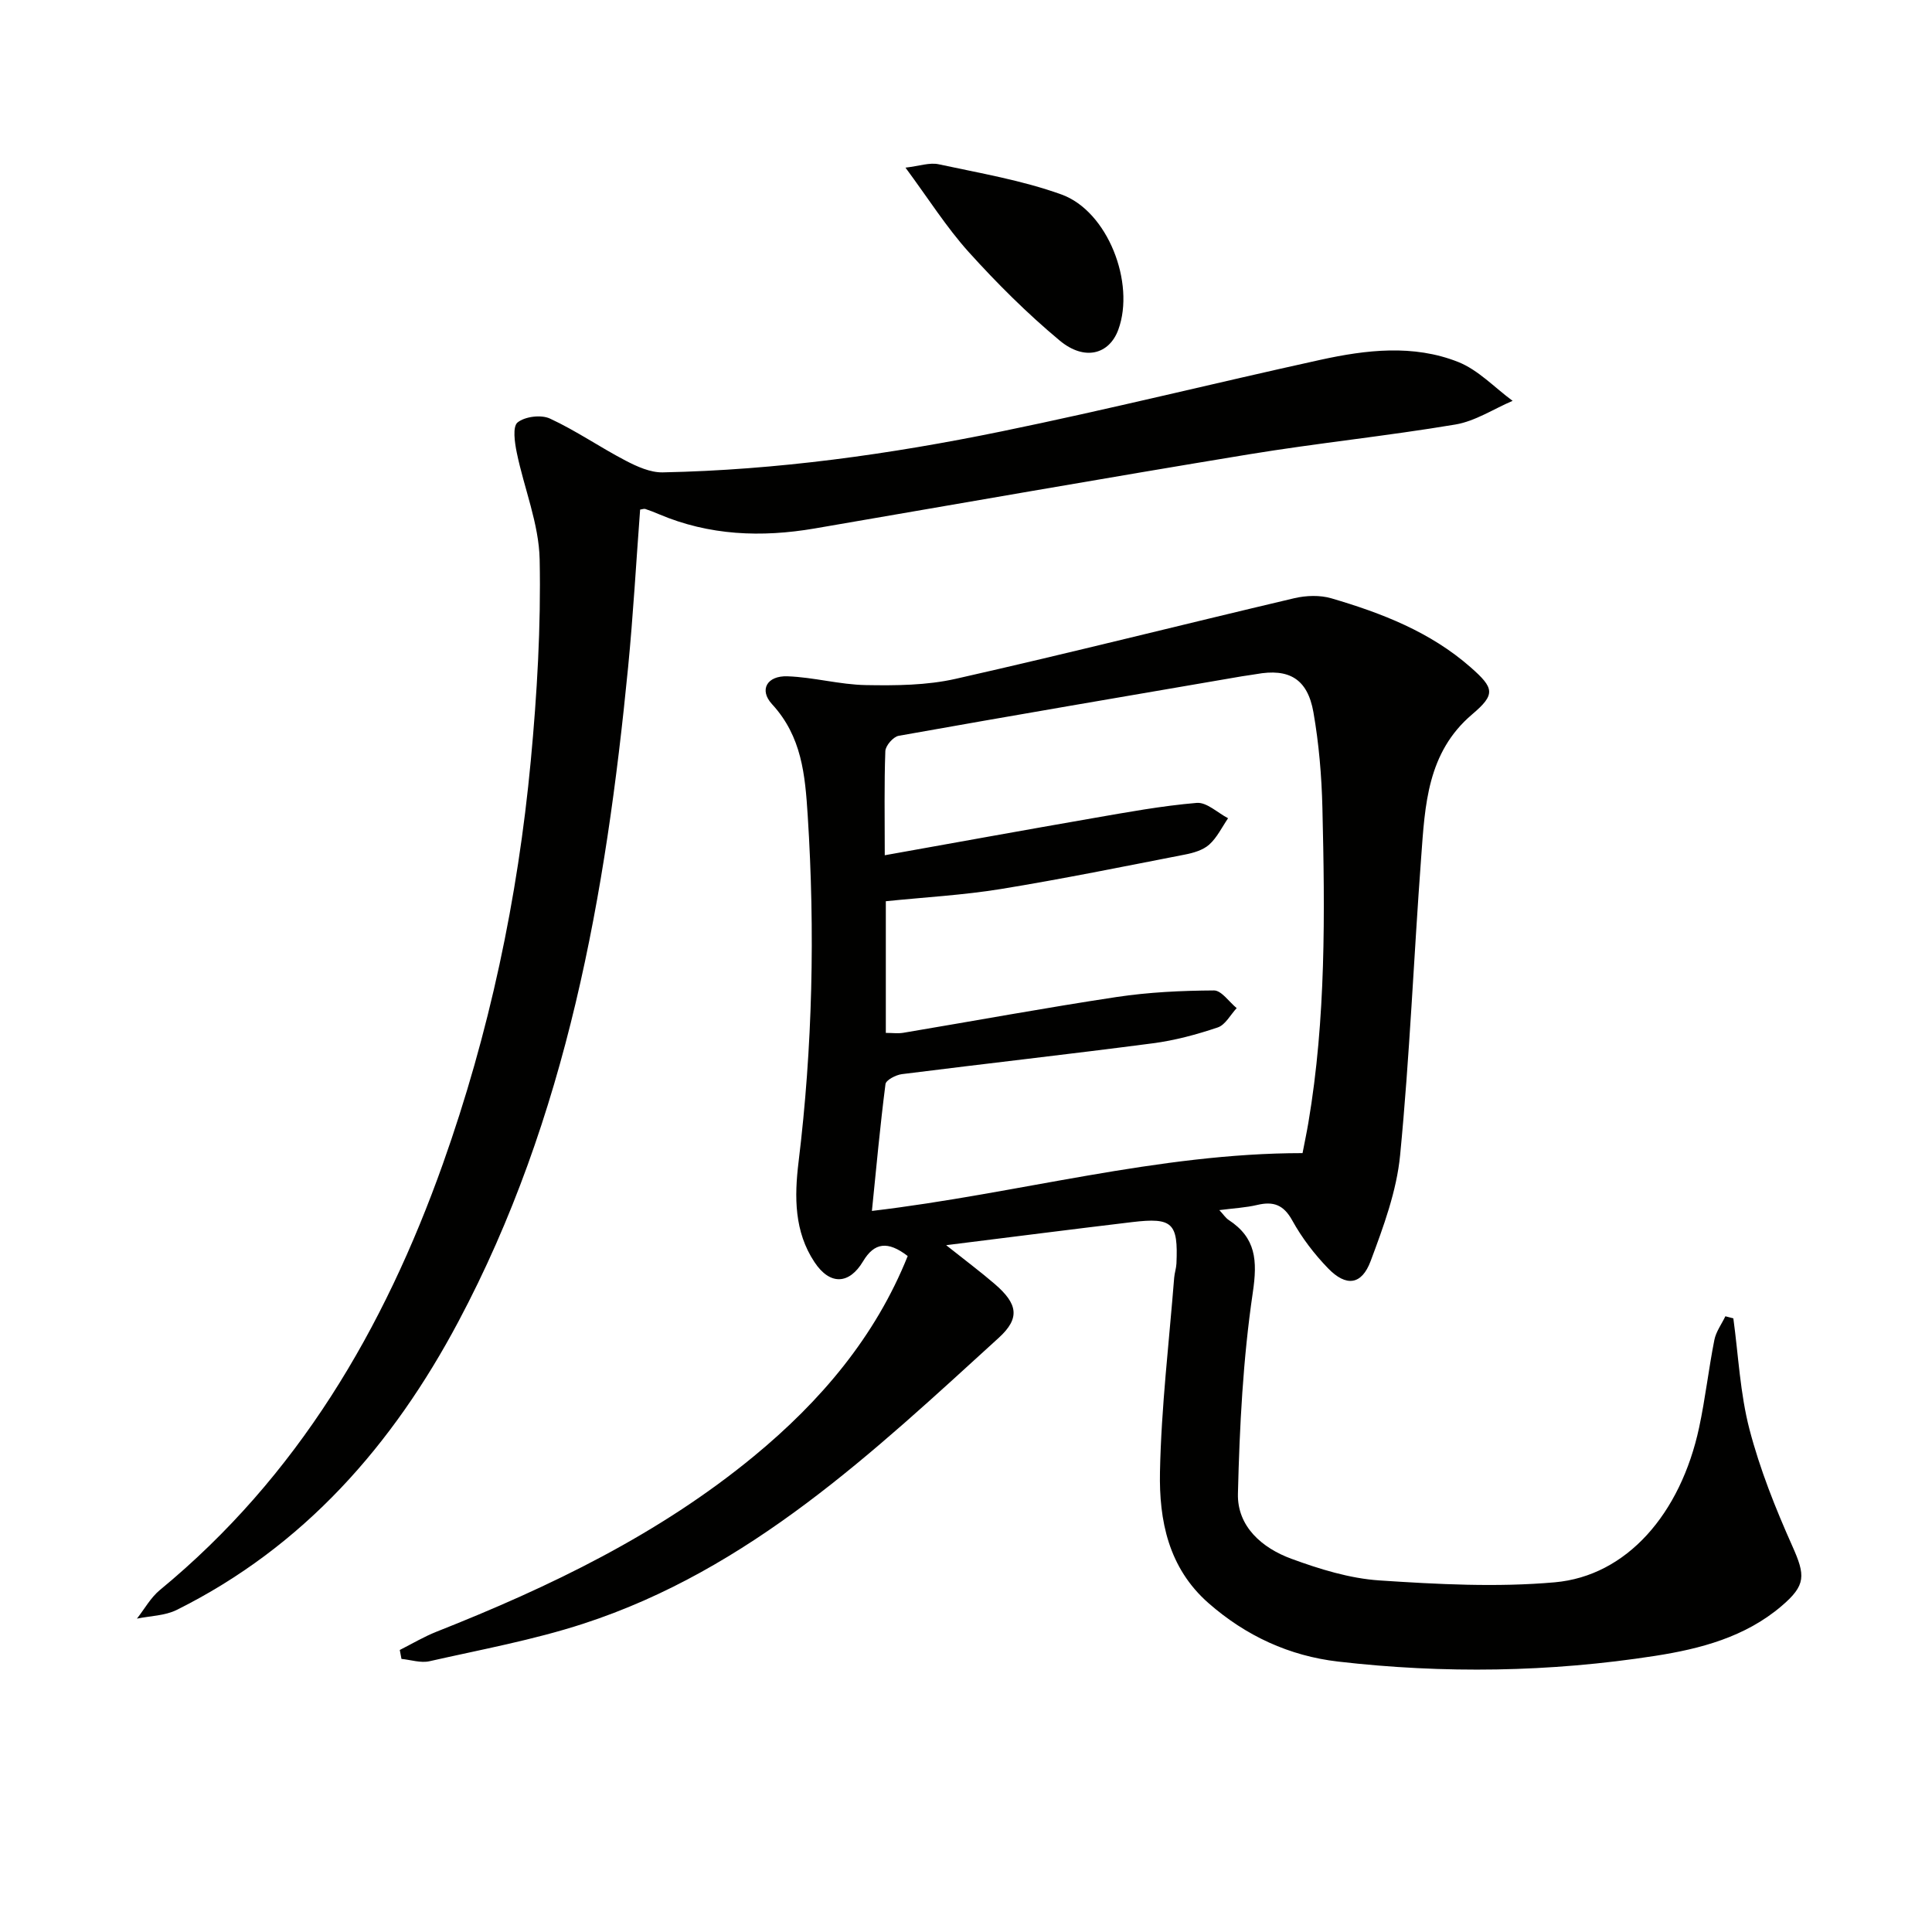
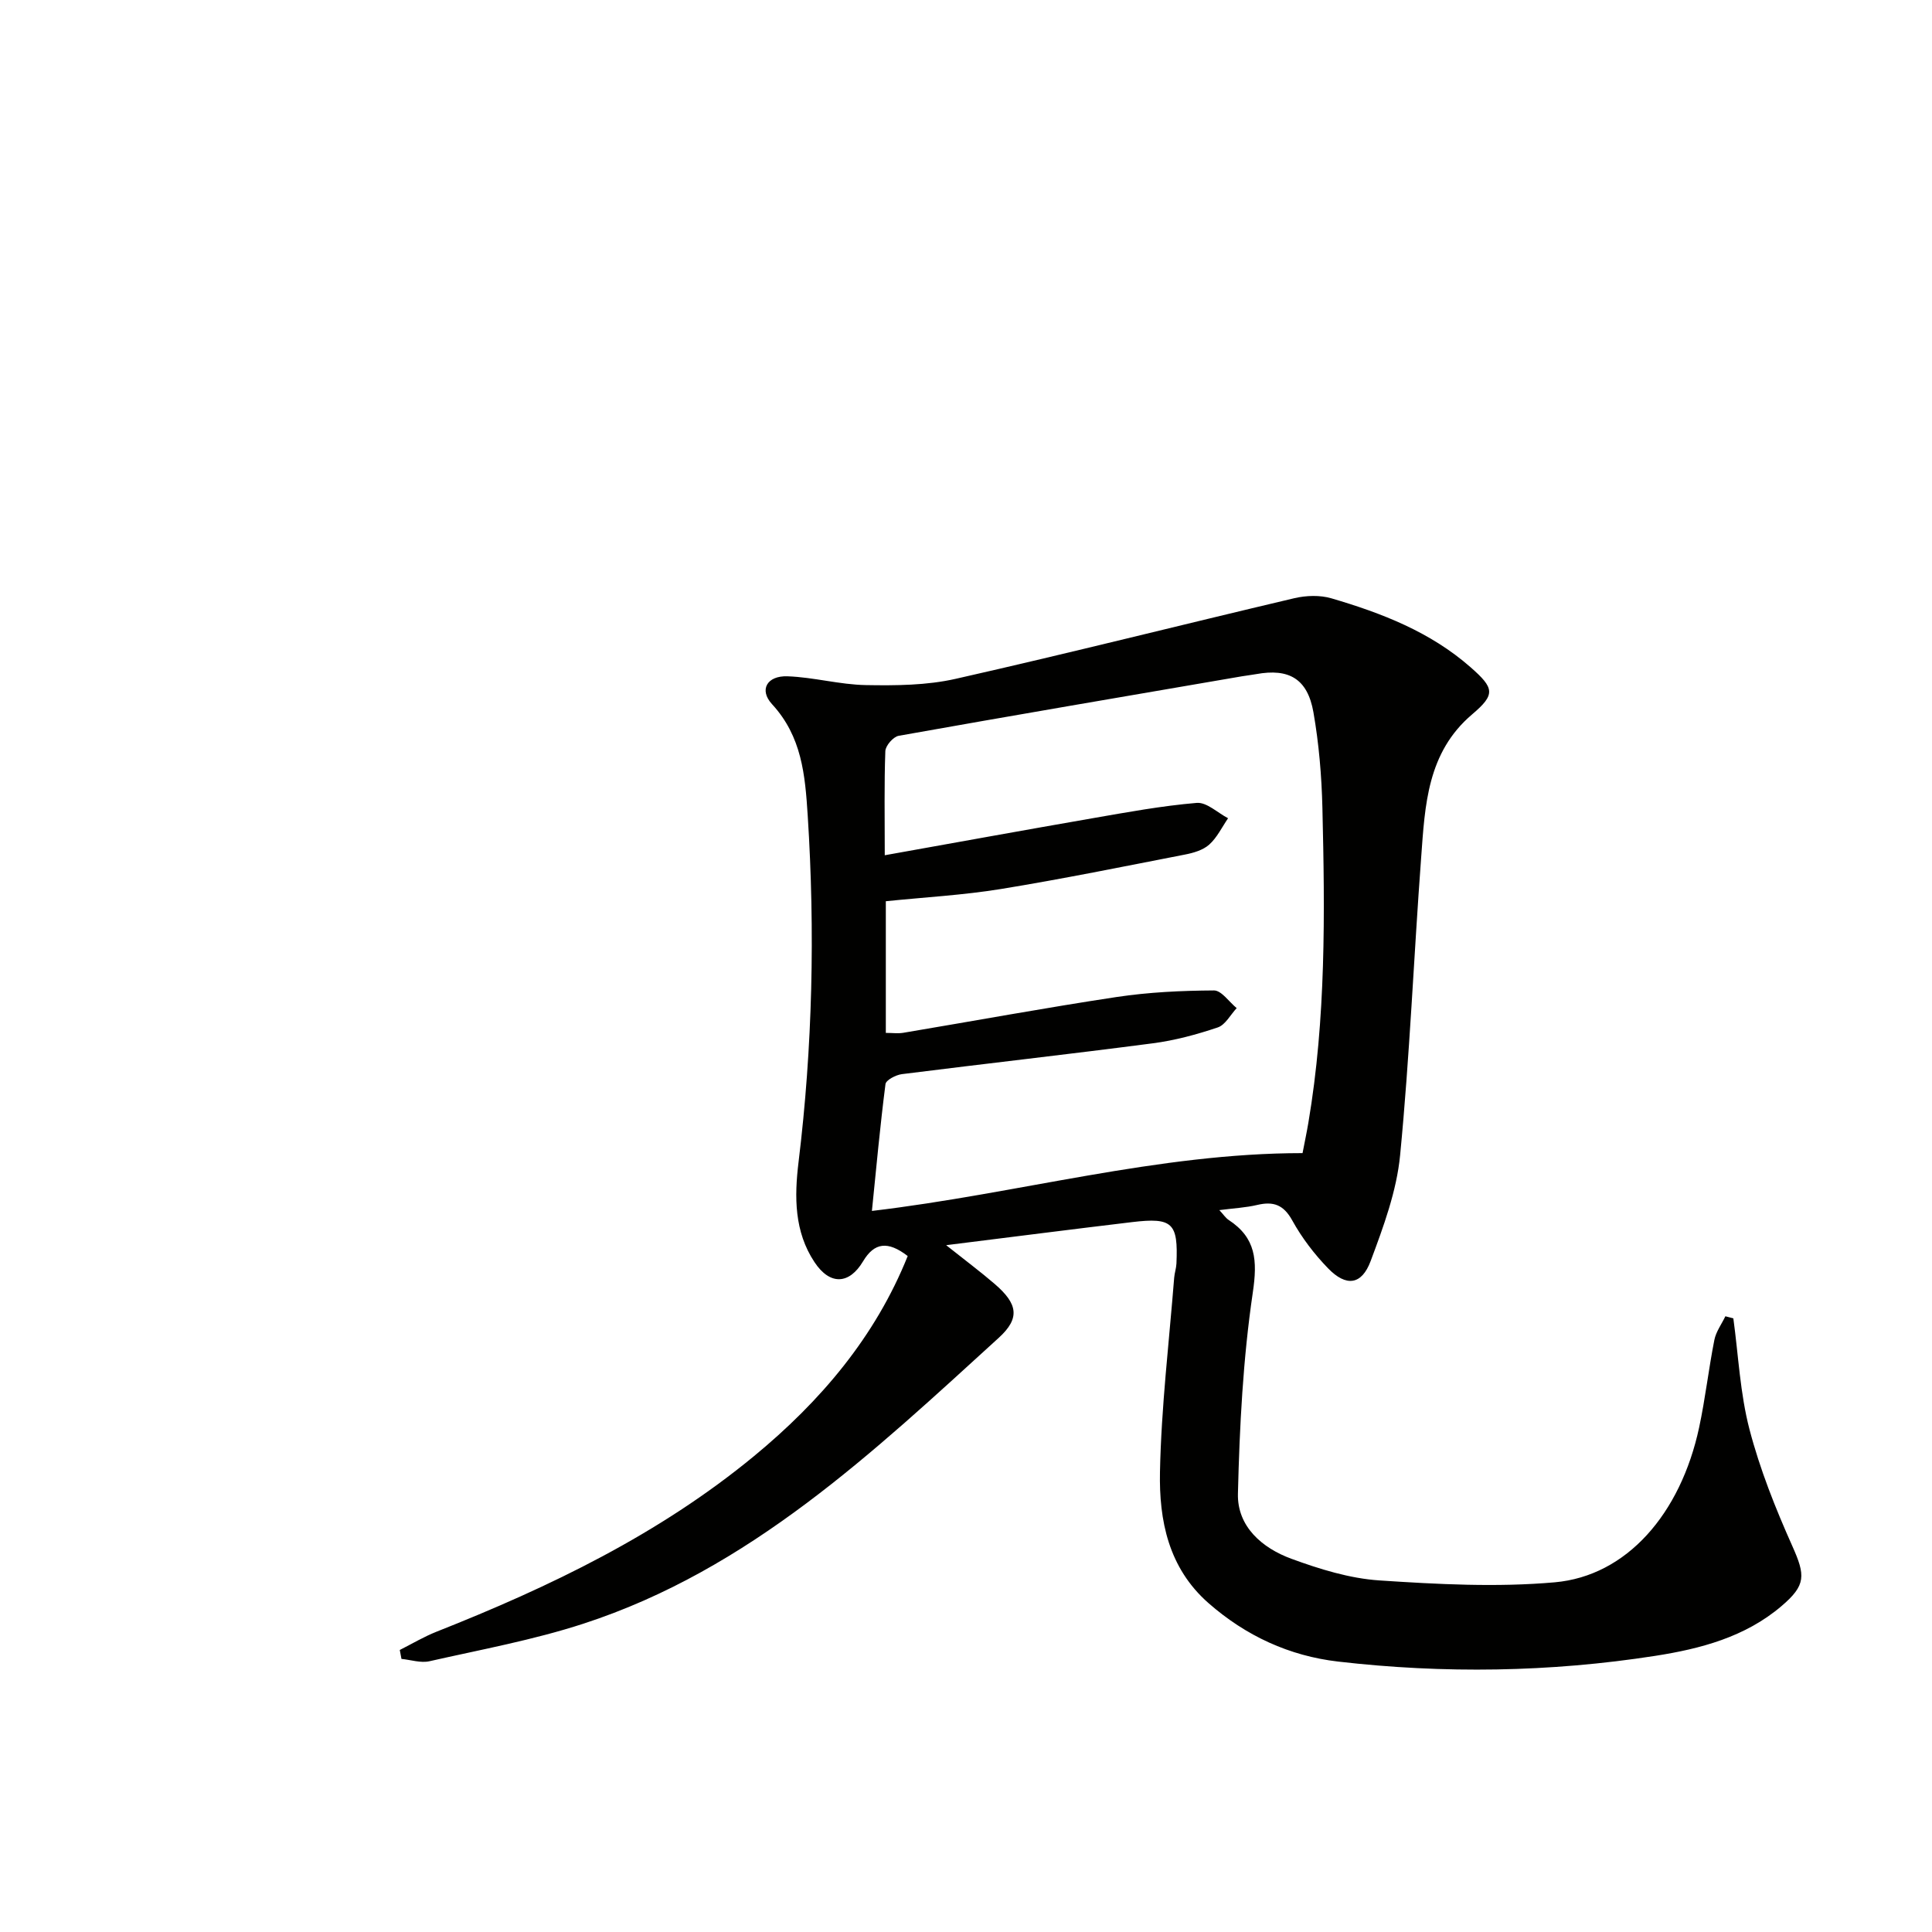
<svg xmlns="http://www.w3.org/2000/svg" enable-background="new 0 0 400 400" viewBox="0 0 400 400">
  <g fill="#010100">
    <path d="m358.87 272.95c1.05 7.68 1.4 15.54 3.34 22.98 2.16 8.27 5.37 16.33 8.87 24.16 2.72 6.09 2.87 8.09-2.26 12.45-7.53 6.41-16.78 8.83-26.14 10.29-21.8 3.39-43.75 3.71-65.65 1.18-10.07-1.17-19.07-5.3-26.83-12.11-8.31-7.3-10.24-17.14-10.04-27.16.27-13.41 1.88-26.8 2.94-40.19.08-.99.42-1.95.47-2.94.37-8.42-.8-9.58-9.15-8.59-12.33 1.47-24.64 3.05-38.53 4.78 4.08 3.24 7.15 5.53 10.04 8.02 4.79 4.12 5.33 7.08.84 11.17-25.96 23.65-51.57 47.99-86.02 59.19-10.36 3.37-21.18 5.35-31.83 7.76-1.8.41-3.86-.29-5.8-.48-.12-.62-.23-1.24-.35-1.85 2.54-1.28 5.01-2.76 7.65-3.8 23.46-9.28 46.05-20.15 65.66-36.31 13.78-11.36 25.12-24.67 31.85-41.45-4.12-3.18-6.91-2.81-9.24 1.09-2.86 4.8-6.85 5.02-10.06.17-4.19-6.31-4.18-13.49-3.3-20.71 2.91-23.85 3.43-47.75 1.9-71.73-.54-8.45-1.22-16.38-7.39-23.08-2.73-2.97-1.04-5.92 3.2-5.77 5.43.19 10.83 1.73 16.25 1.82 6.2.11 12.59.06 18.59-1.3 23.43-5.29 46.72-11.18 70.1-16.69 2.44-.57 5.31-.67 7.68.03 10.41 3.05 20.48 6.95 28.81 14.27 4.94 4.34 5.19 5.62.31 9.76-9.3 7.9-9.75 18.82-10.54 29.57-1.53 20.56-2.37 41.17-4.36 61.68-.72 7.45-3.45 14.82-6.1 21.92-1.86 4.99-5.07 5.37-8.8 1.53-2.86-2.95-5.45-6.34-7.43-9.93-1.8-3.26-3.91-4-7.25-3.21-2.36.56-4.82.68-7.85 1.07.89.95 1.31 1.63 1.92 2.03 5.68 3.72 5.99 8.39 5.01 15.03-2.03 13.75-2.74 27.74-3.08 41.65-.17 6.8 5.02 11.26 11.05 13.47 5.86 2.15 12.08 4.08 18.24 4.49 12.07.8 24.3 1.45 36.3.39 14.87-1.31 26.06-14.15 29.9-32.07 1.28-5.99 1.96-12.1 3.15-18.11.34-1.72 1.5-3.27 2.28-4.9.54.14 1.1.28 1.65.43zm-175.69-95.88c14.95-2.67 28.94-5.22 42.95-7.65 7.19-1.25 14.39-2.58 21.65-3.19 2.06-.17 4.32 2.06 6.48 3.18-1.27 1.85-2.28 4-3.91 5.46-1.28 1.14-3.26 1.72-5.03 2.06-12.68 2.47-25.34 5.05-38.09 7.13-7.81 1.27-15.75 1.7-23.83 2.53v27.26c1.36 0 2.51.16 3.61-.02 14.72-2.47 29.41-5.18 44.17-7.41 6.64-1 13.42-1.32 20.15-1.36 1.56-.01 3.14 2.37 4.71 3.66-1.29 1.38-2.34 3.47-3.92 4-4.37 1.47-8.91 2.7-13.48 3.29-17.29 2.26-34.62 4.2-51.92 6.38-1.24.16-3.28 1.22-3.39 2.06-1.11 8.65-1.91 17.34-2.81 26.26 30.26-3.58 59.17-11.97 89.16-11.97.45-2.36.87-4.31 1.2-6.27 3.66-21.62 3.43-43.42 2.91-65.22-.16-6.61-.72-13.28-1.86-19.79-1.22-6.93-5.07-9.13-11.85-7.89-.98.18-1.97.28-2.95.45-23.7 4.07-47.4 8.1-71.07 12.32-1.12.2-2.72 2.04-2.76 3.17-.25 6.79-.12 13.58-.12 21.56z" />
-     <path d="m132.53 105.51c-.82 10.88-1.43 21.79-2.49 32.66-4.6 46.99-12.65 93.16-35.14 135.46-13.56 25.51-31.98 46.58-58.32 59.69-2.44 1.21-5.48 1.23-8.23 1.8 1.57-2 2.84-4.35 4.76-5.93 28.5-23.47 46.41-54 58.59-88.24 9.6-27.01 15.51-54.91 18.19-83.42 1.3-13.84 2.12-27.81 1.84-41.69-.15-7.41-3.22-14.73-4.74-22.14-.43-2.08-.9-5.38.17-6.24 1.53-1.23 4.87-1.65 6.7-.8 5.41 2.5 10.37 5.95 15.67 8.71 2.36 1.23 5.12 2.48 7.68 2.43 23.65-.48 47.02-3.74 70.13-8.48 22.09-4.53 44-9.98 66.03-14.82 9.48-2.08 19.23-3.23 28.5.43 4.18 1.65 7.56 5.31 11.3 8.06-3.94 1.68-7.74 4.21-11.84 4.9-14.23 2.39-28.61 3.85-42.85 6.19-29.96 4.93-59.86 10.19-89.79 15.33-11.03 1.89-21.84 1.48-32.29-2.96-.92-.39-1.84-.76-2.79-1.07-.28-.09-.64.07-1.08.13z" />
-     <path d="m187.47 34.71c2.85-.33 4.99-1.11 6.87-.7 8.53 1.84 17.25 3.31 25.41 6.25 9.59 3.45 15.32 18.32 11.79 27.98-1.87 5.13-6.99 6.56-12.15 2.26-6.71-5.59-12.97-11.83-18.83-18.32-4.61-5.12-8.34-11.05-13.09-17.47z" />
  </g>
</svg>